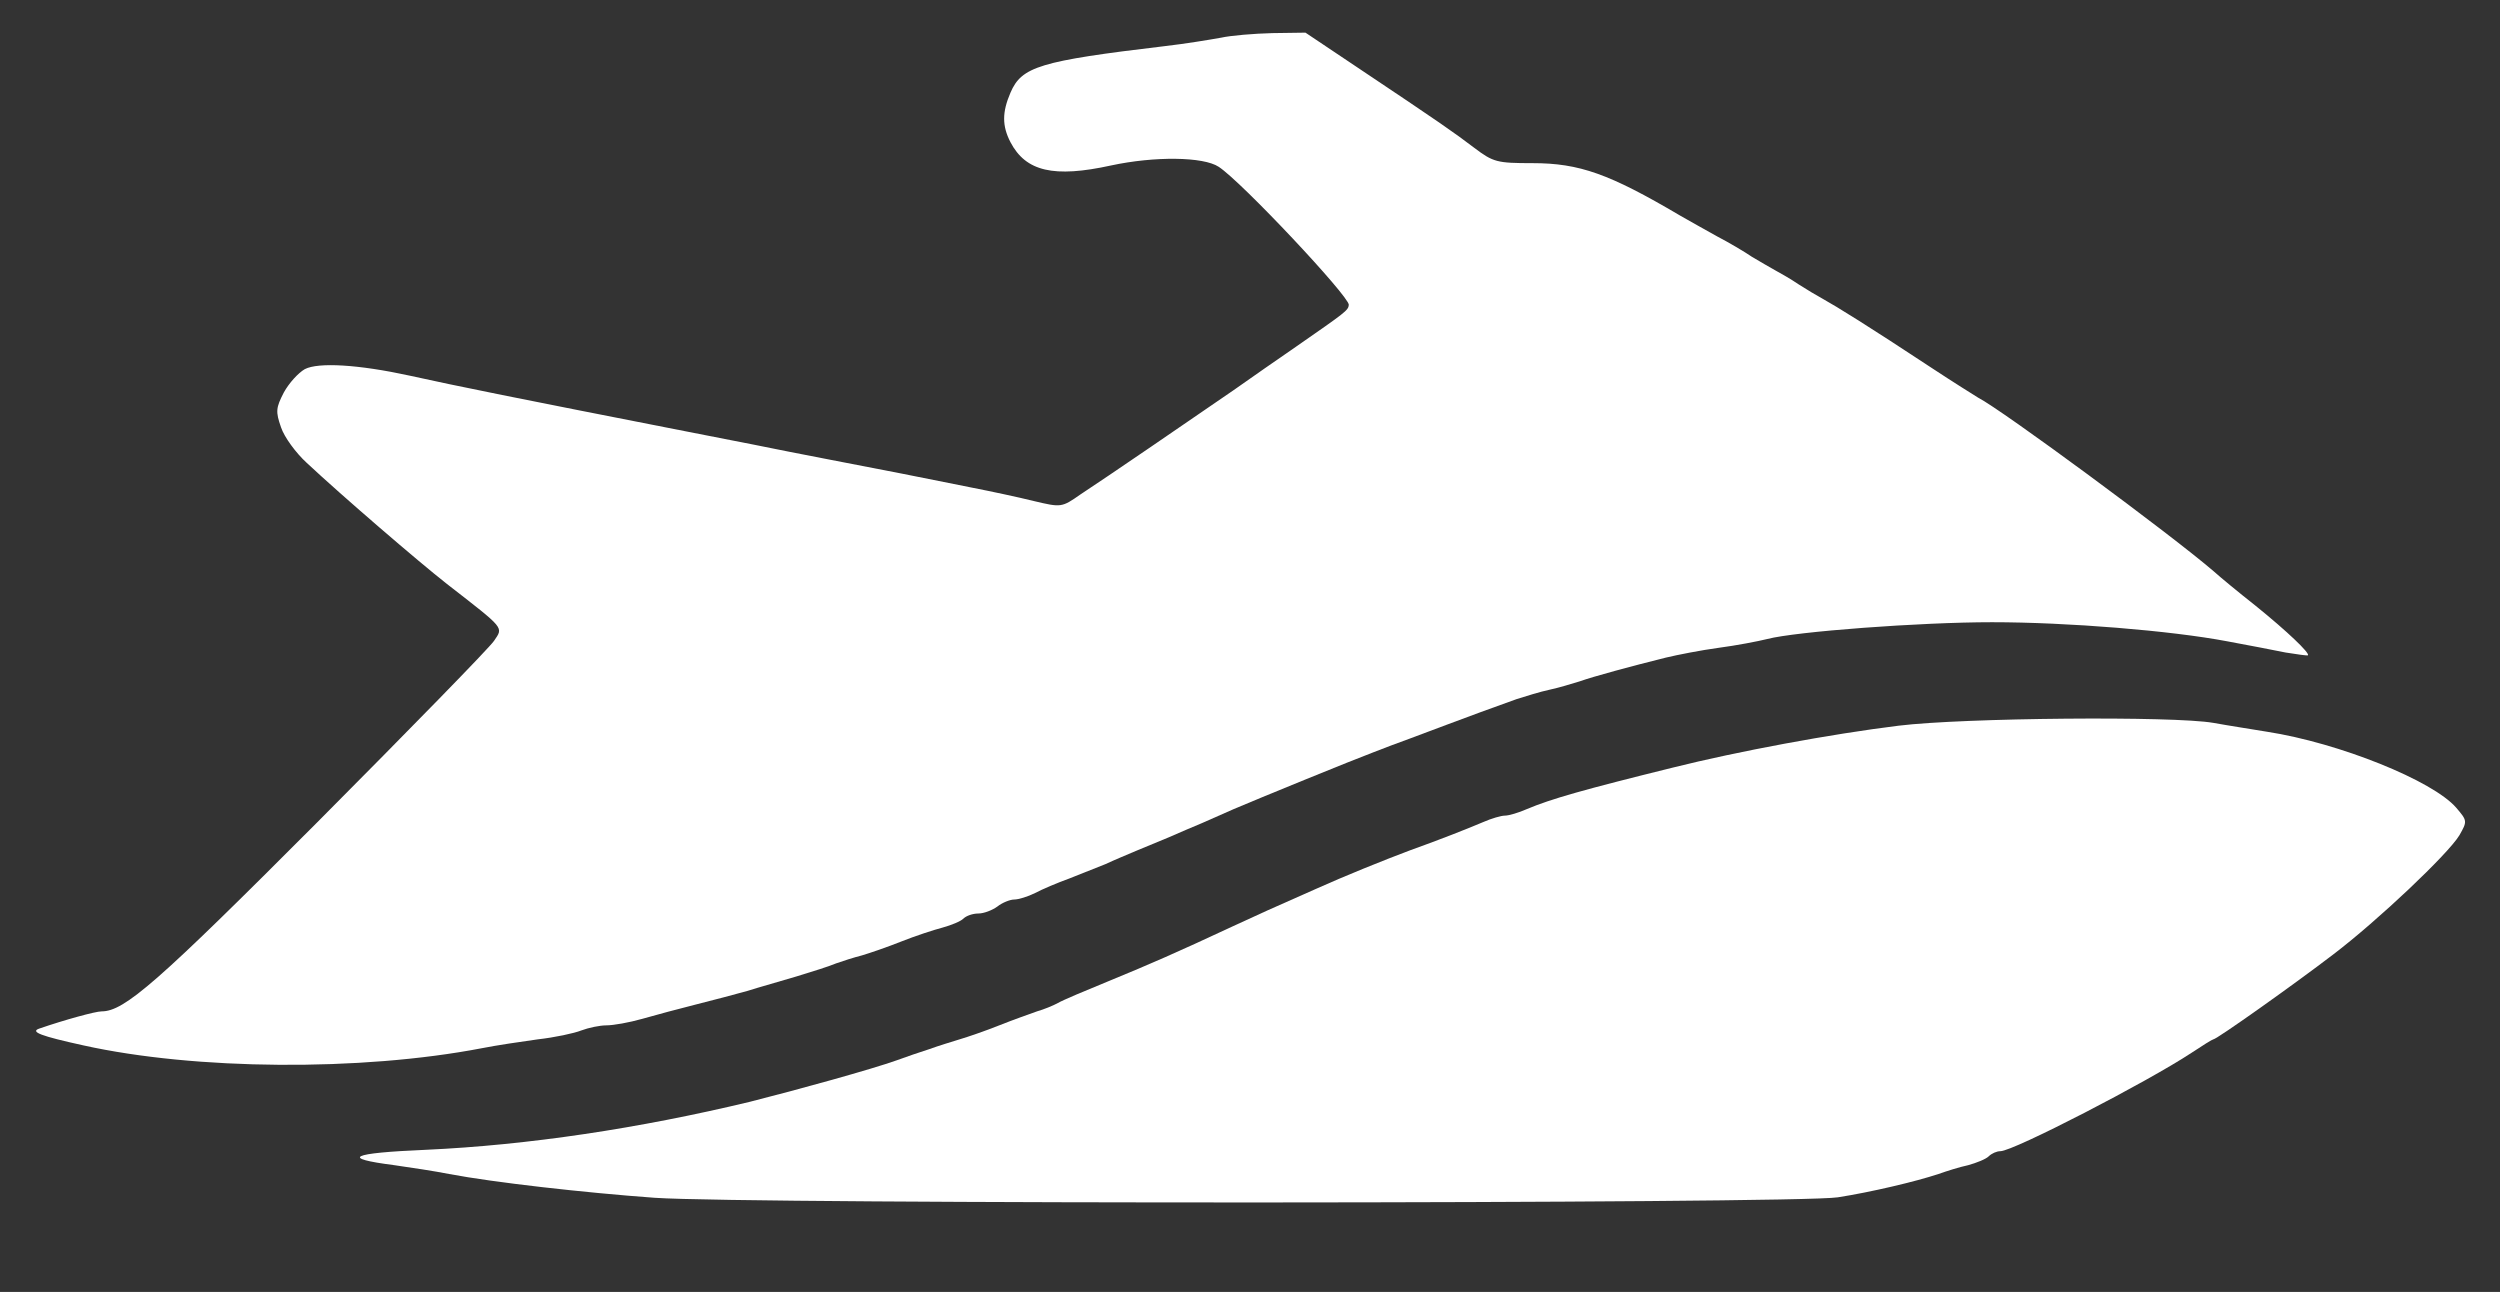
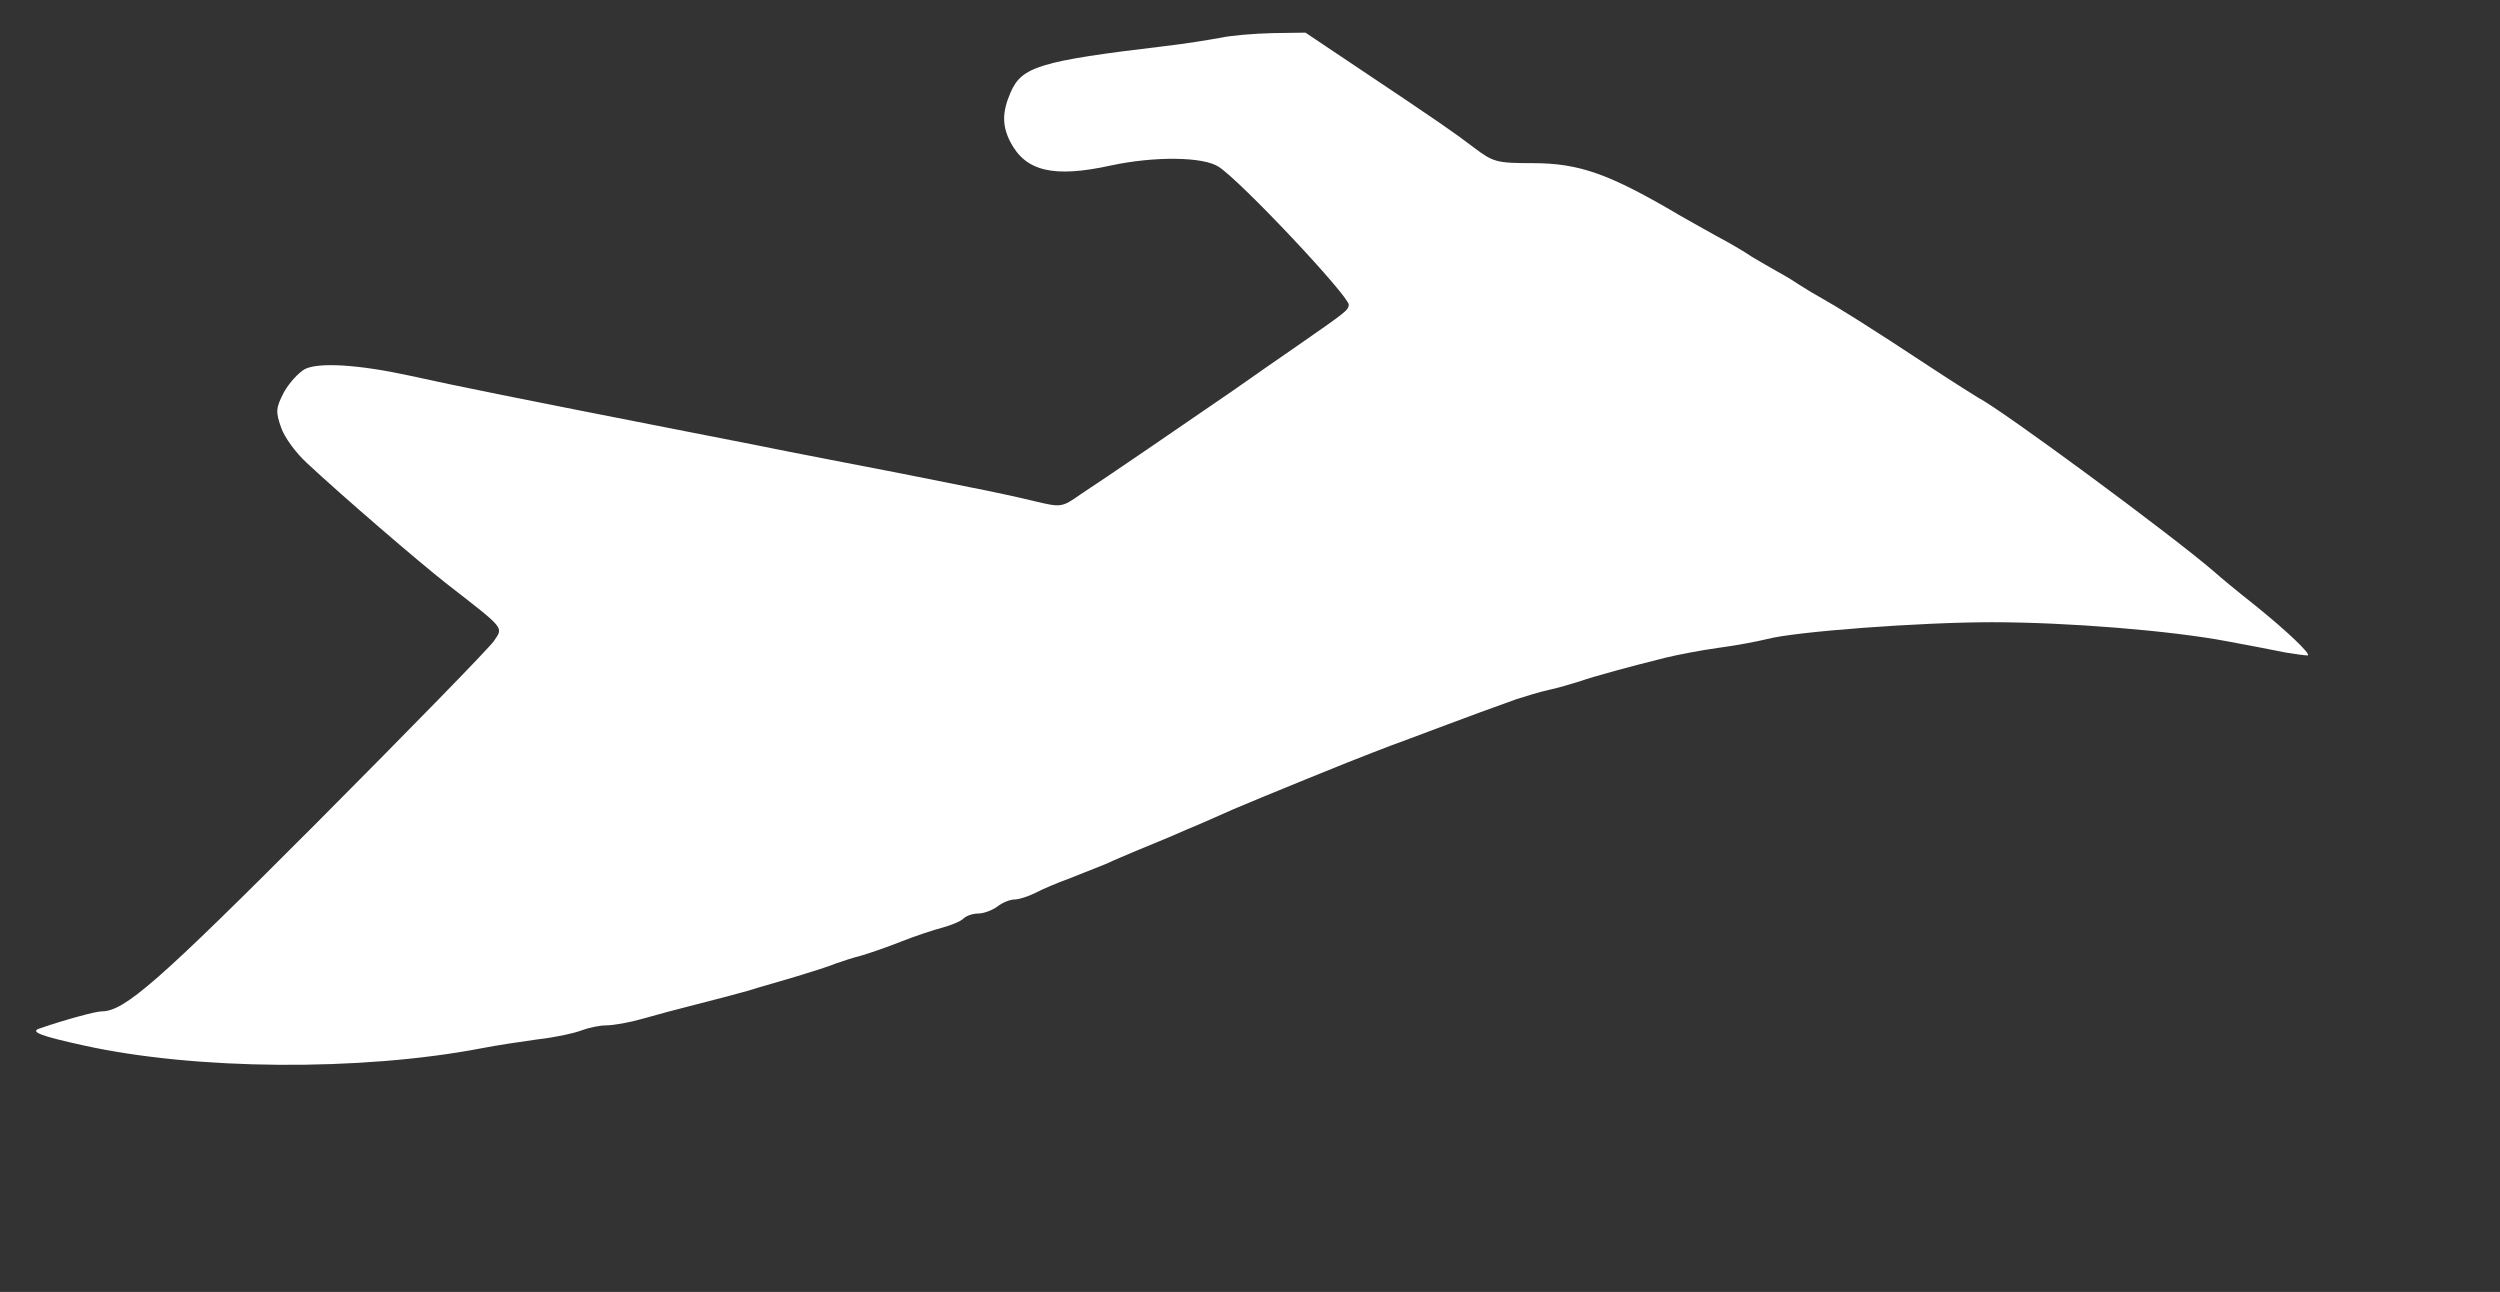
<svg xmlns="http://www.w3.org/2000/svg" viewBox="174.6 180 536.4 277.2" version="1.0" width="536.4" height="277.2">
  <rect x="174.6" y="180" width="536.4" height="277.2" fill="#333333" stroke="none" />
  <g stroke="none" fill="#FFF" transform="translate(0,900) scale(0.1,-0.1)">
    <path d="M4365 7119 c-22 -4 -76 -13 -120 -18 -269 -32 -307 -44 -331 -100&#10;-18 -42 -18 -71 0 -106 33 -63 93 -77 216 -50 93 20 198 19 231 -3 49 -32 279&#10;-277 279 -296 -1 -12 -7 -16 -112 -89 -38 -26 -98 -68 -135 -94 -38 -26 -117&#10;-80 -178 -122 -60 -41 -128 -87 -151 -102 -40 -28 -41 -28 -100 -14 -32 8 -93&#10;21 -134 29 -41 8 -109 22 -150 30 -41 8 -113 22 -160 31 -47 9 -118 23 -157&#10;31 -40 8 -107 21 -148 29 -357 70 -491 97 -590 119 -110 24 -196 29 -225 14&#10;-14 -8 -34 -30 -45 -50 -17 -33 -18 -41 -6 -75 7 -21 32 -55 55 -76 77 -72&#10;241 -213 301 -260 126 -98 121 -92 101 -122 -10 -15 -181 -190 -380 -390 -342&#10;-343 -413 -405 -462 -405 -13 0 -79 -18 -134 -37 -20 -7 4 -16 95 -36 239 -53&#10;595 -56 855 -6 30 6 84 14 120 19 36 4 78 13 93 19 16 6 40 11 54 11 15 0 49&#10;6 77 14 28 8 80 22 116 31 36 9 85 22 110 29 25 8 72 21 105 31 33 10 71 22&#10;85 28 14 5 39 13 55 17 17 5 55 18 85 30 30 12 70 25 89 30 18 5 38 13 44 19&#10;6 6 20 11 32 11 12 0 30 7 41 15 10 8 27 15 36 15 9 0 29 6 45 14 15 8 48 22&#10;73 31 25 10 60 24 78 31 17 8 48 21 67 29 19 8 51 21 70 29 20 9 51 22 70 30&#10;20 9 50 22 68 30 49 21 257 106 300 122 20 8 55 21 77 29 22 8 58 22 80 30 45&#10;17 97 36 150 55 19 6 51 16 70 20 19 4 49 13 65 18 31 11 109 32 185 51 25 6&#10;76 16 113 21 38 5 85 14 105 19 61 16 328 36 482 36 162 0 384 -18 505 -41 44&#10;-8 100 -19 125 -24 25 -4 46 -7 48 -6 4 5 -44 51 -112 106 -38 30 -78 63 -90&#10;74 -93 80 -455 347 -506 373 -8 5 -53 33 -100 64 -138 91 -201 130 -235 149&#10;-11 6 -33 19 -50 30 -16 11 -39 24 -50 30 -11 6 -33 19 -50 29 -16 11 -50 31&#10;-75 44 -25 14 -61 34 -80 45 -151 89 -215 112 -316 112 -76 0 -84 2 -125 33&#10;-45 34 -66 49 -253 174 l-109 73 -71 -1 c-39 -1 -89 -5 -111 -10z" />
-     <path d="M5820 5643 c-146 -18 -345 -55 -485 -90 -190 -47 -261 -67 -313 -89&#10;-18 -8 -39 -14 -47 -14 -8 0 -29 -6 -47 -14 -33 -14 -91 -37 -158 -61 -56 -21&#10;-140 -55 -200 -82 -102 -45 -115 -51 -180 -81 -120 -56 -175 -80 -265 -117&#10;-49 -20 -99 -41 -109 -47 -11 -6 -31 -14 -45 -18 -14 -5 -51 -18 -81 -30 -30&#10;-12 -68 -25 -85 -30 -16 -5 -46 -14 -65 -21 -19 -6 -51 -17 -70 -24 -53 -19&#10;-212 -63 -315 -89 -237 -57 -476 -93 -695 -103 -163 -7 -185 -18 -68 -33 35&#10;-5 88 -13 118 -19 95 -18 289 -40 441 -51 204 -14 2450 -13 2538 1 71 11 168&#10;34 216 50 17 6 45 15 64 19 18 5 38 13 44 19 6 6 17 11 25 11 28 0 316 149&#10;410 211 24 16 45 29 47 29 7 0 172 117 257 182 96 73 247 216 271 256 17 30&#10;17 31 -7 59 -50 58 -251 139 -406 163 -30 5 -82 13 -115 19 -86 15 -536 11&#10;-675 -6z" />
  </g>
</svg>